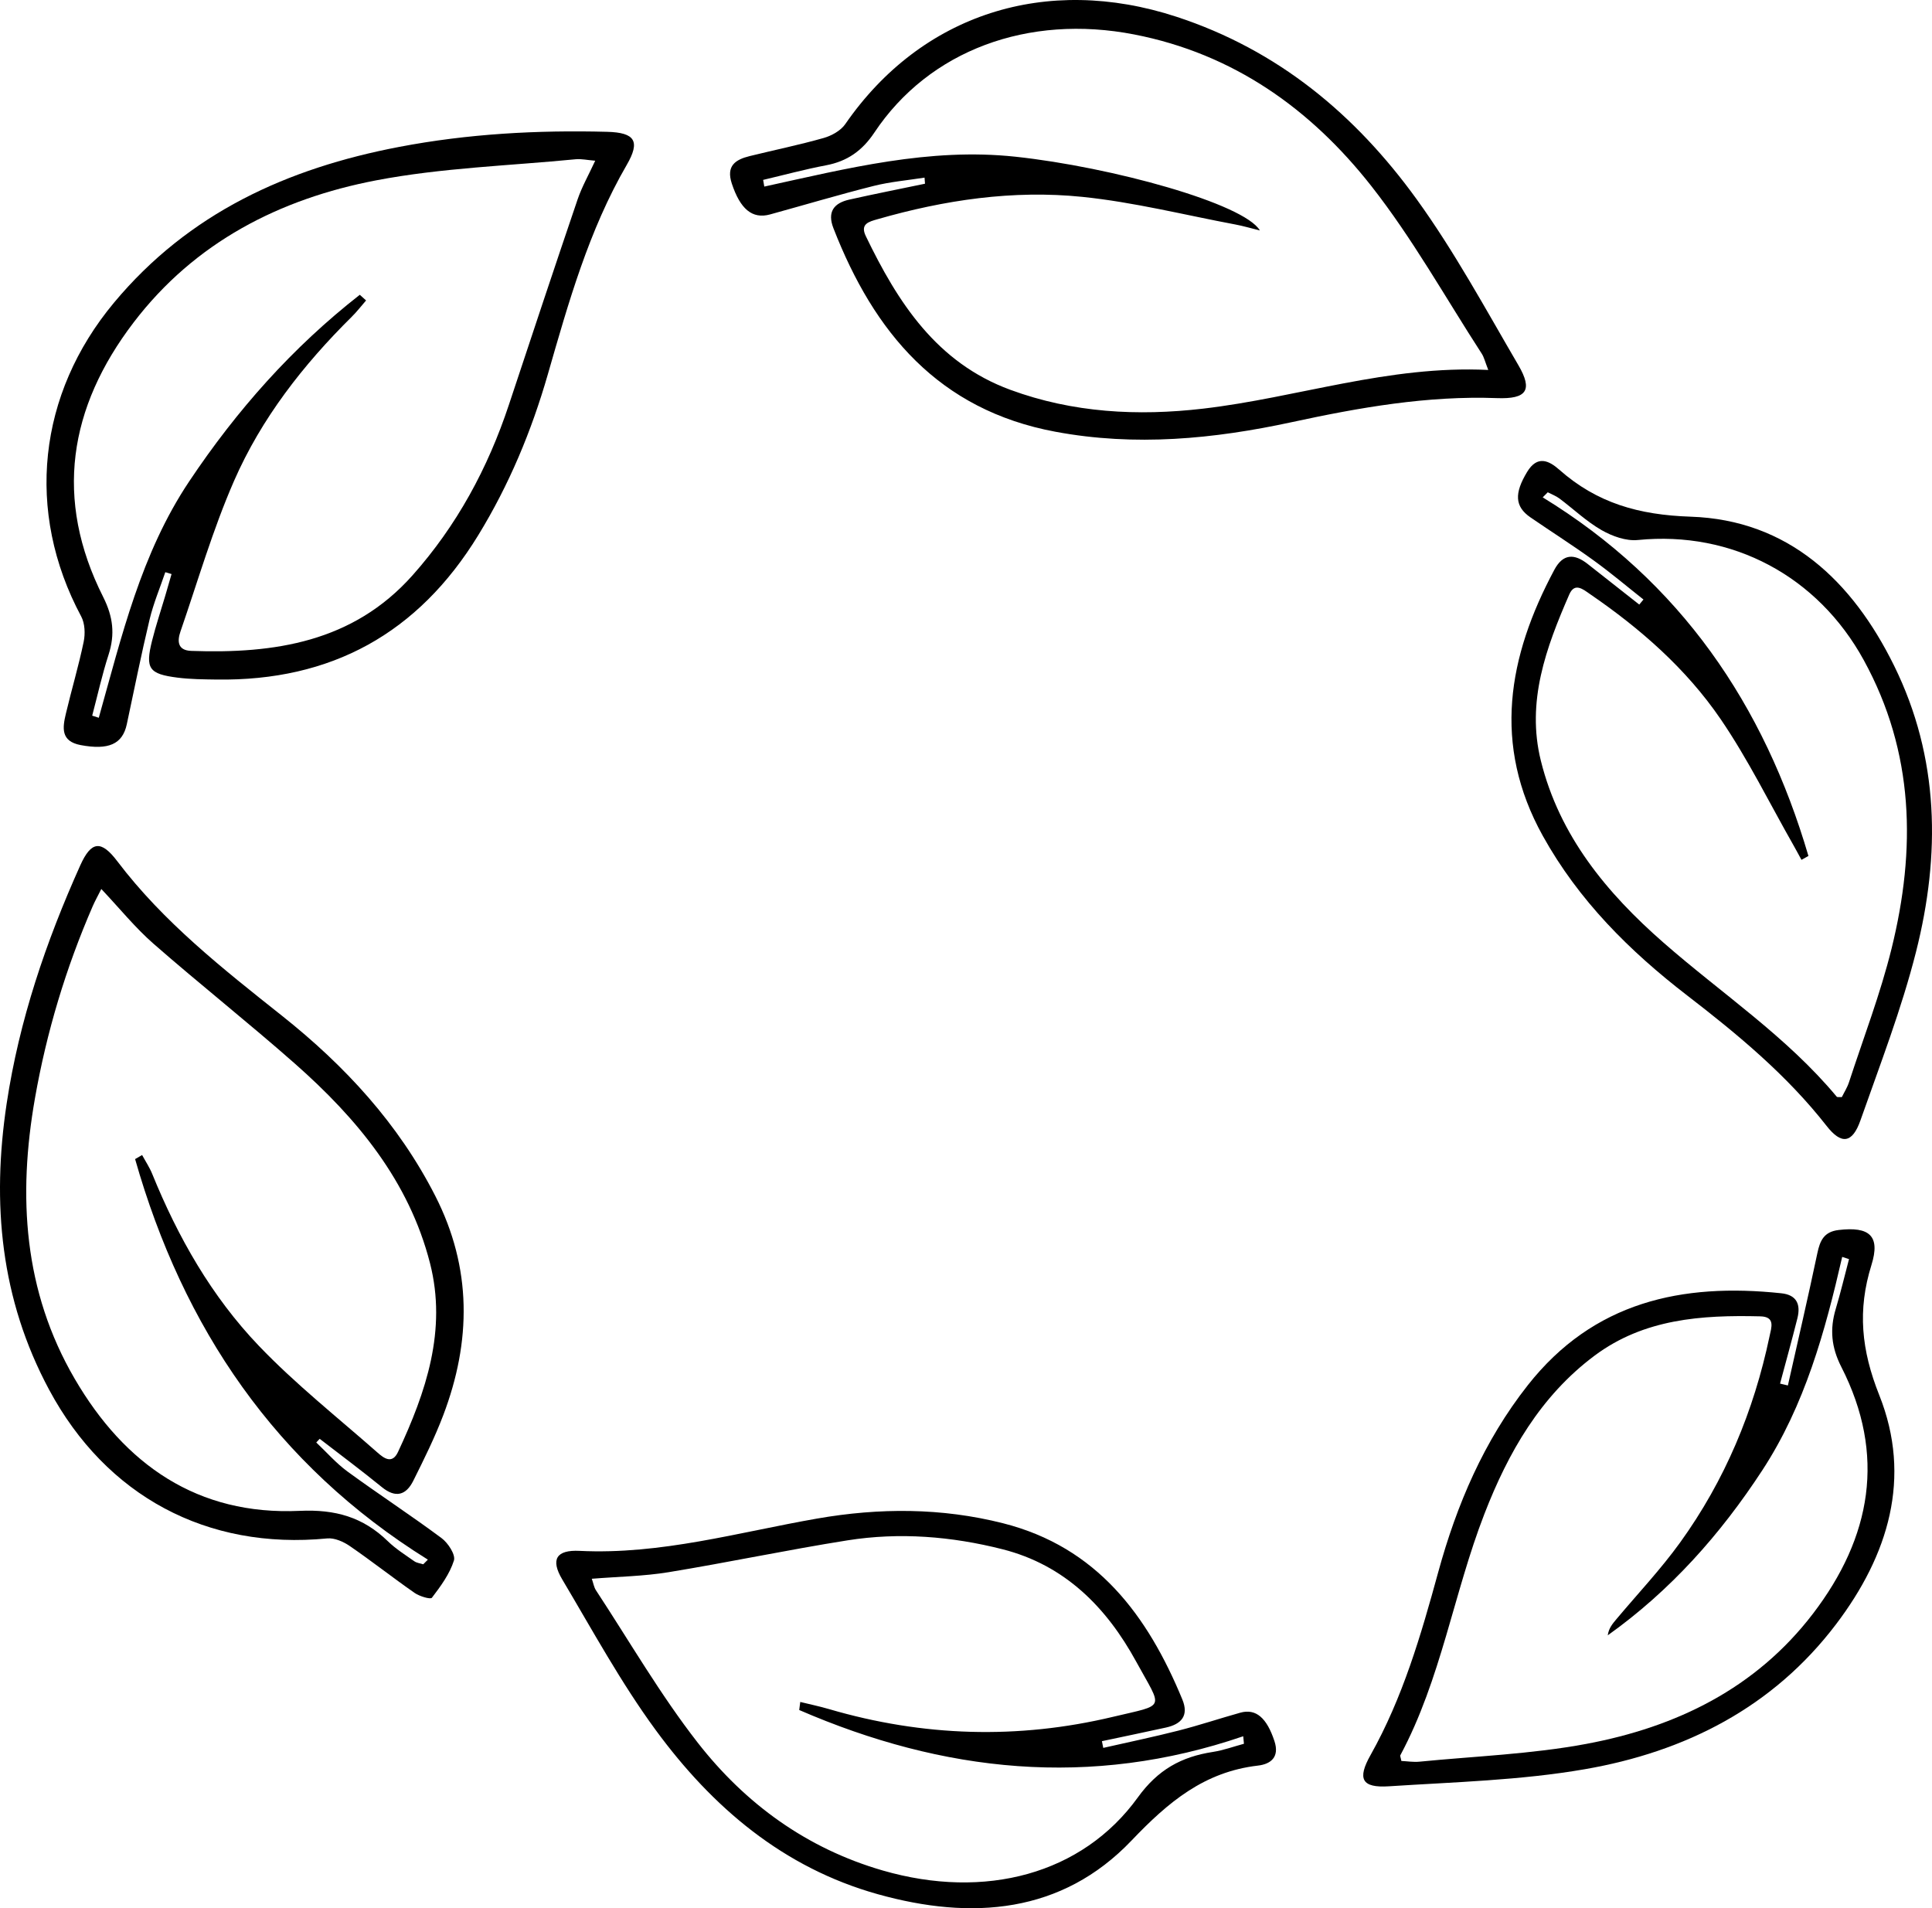
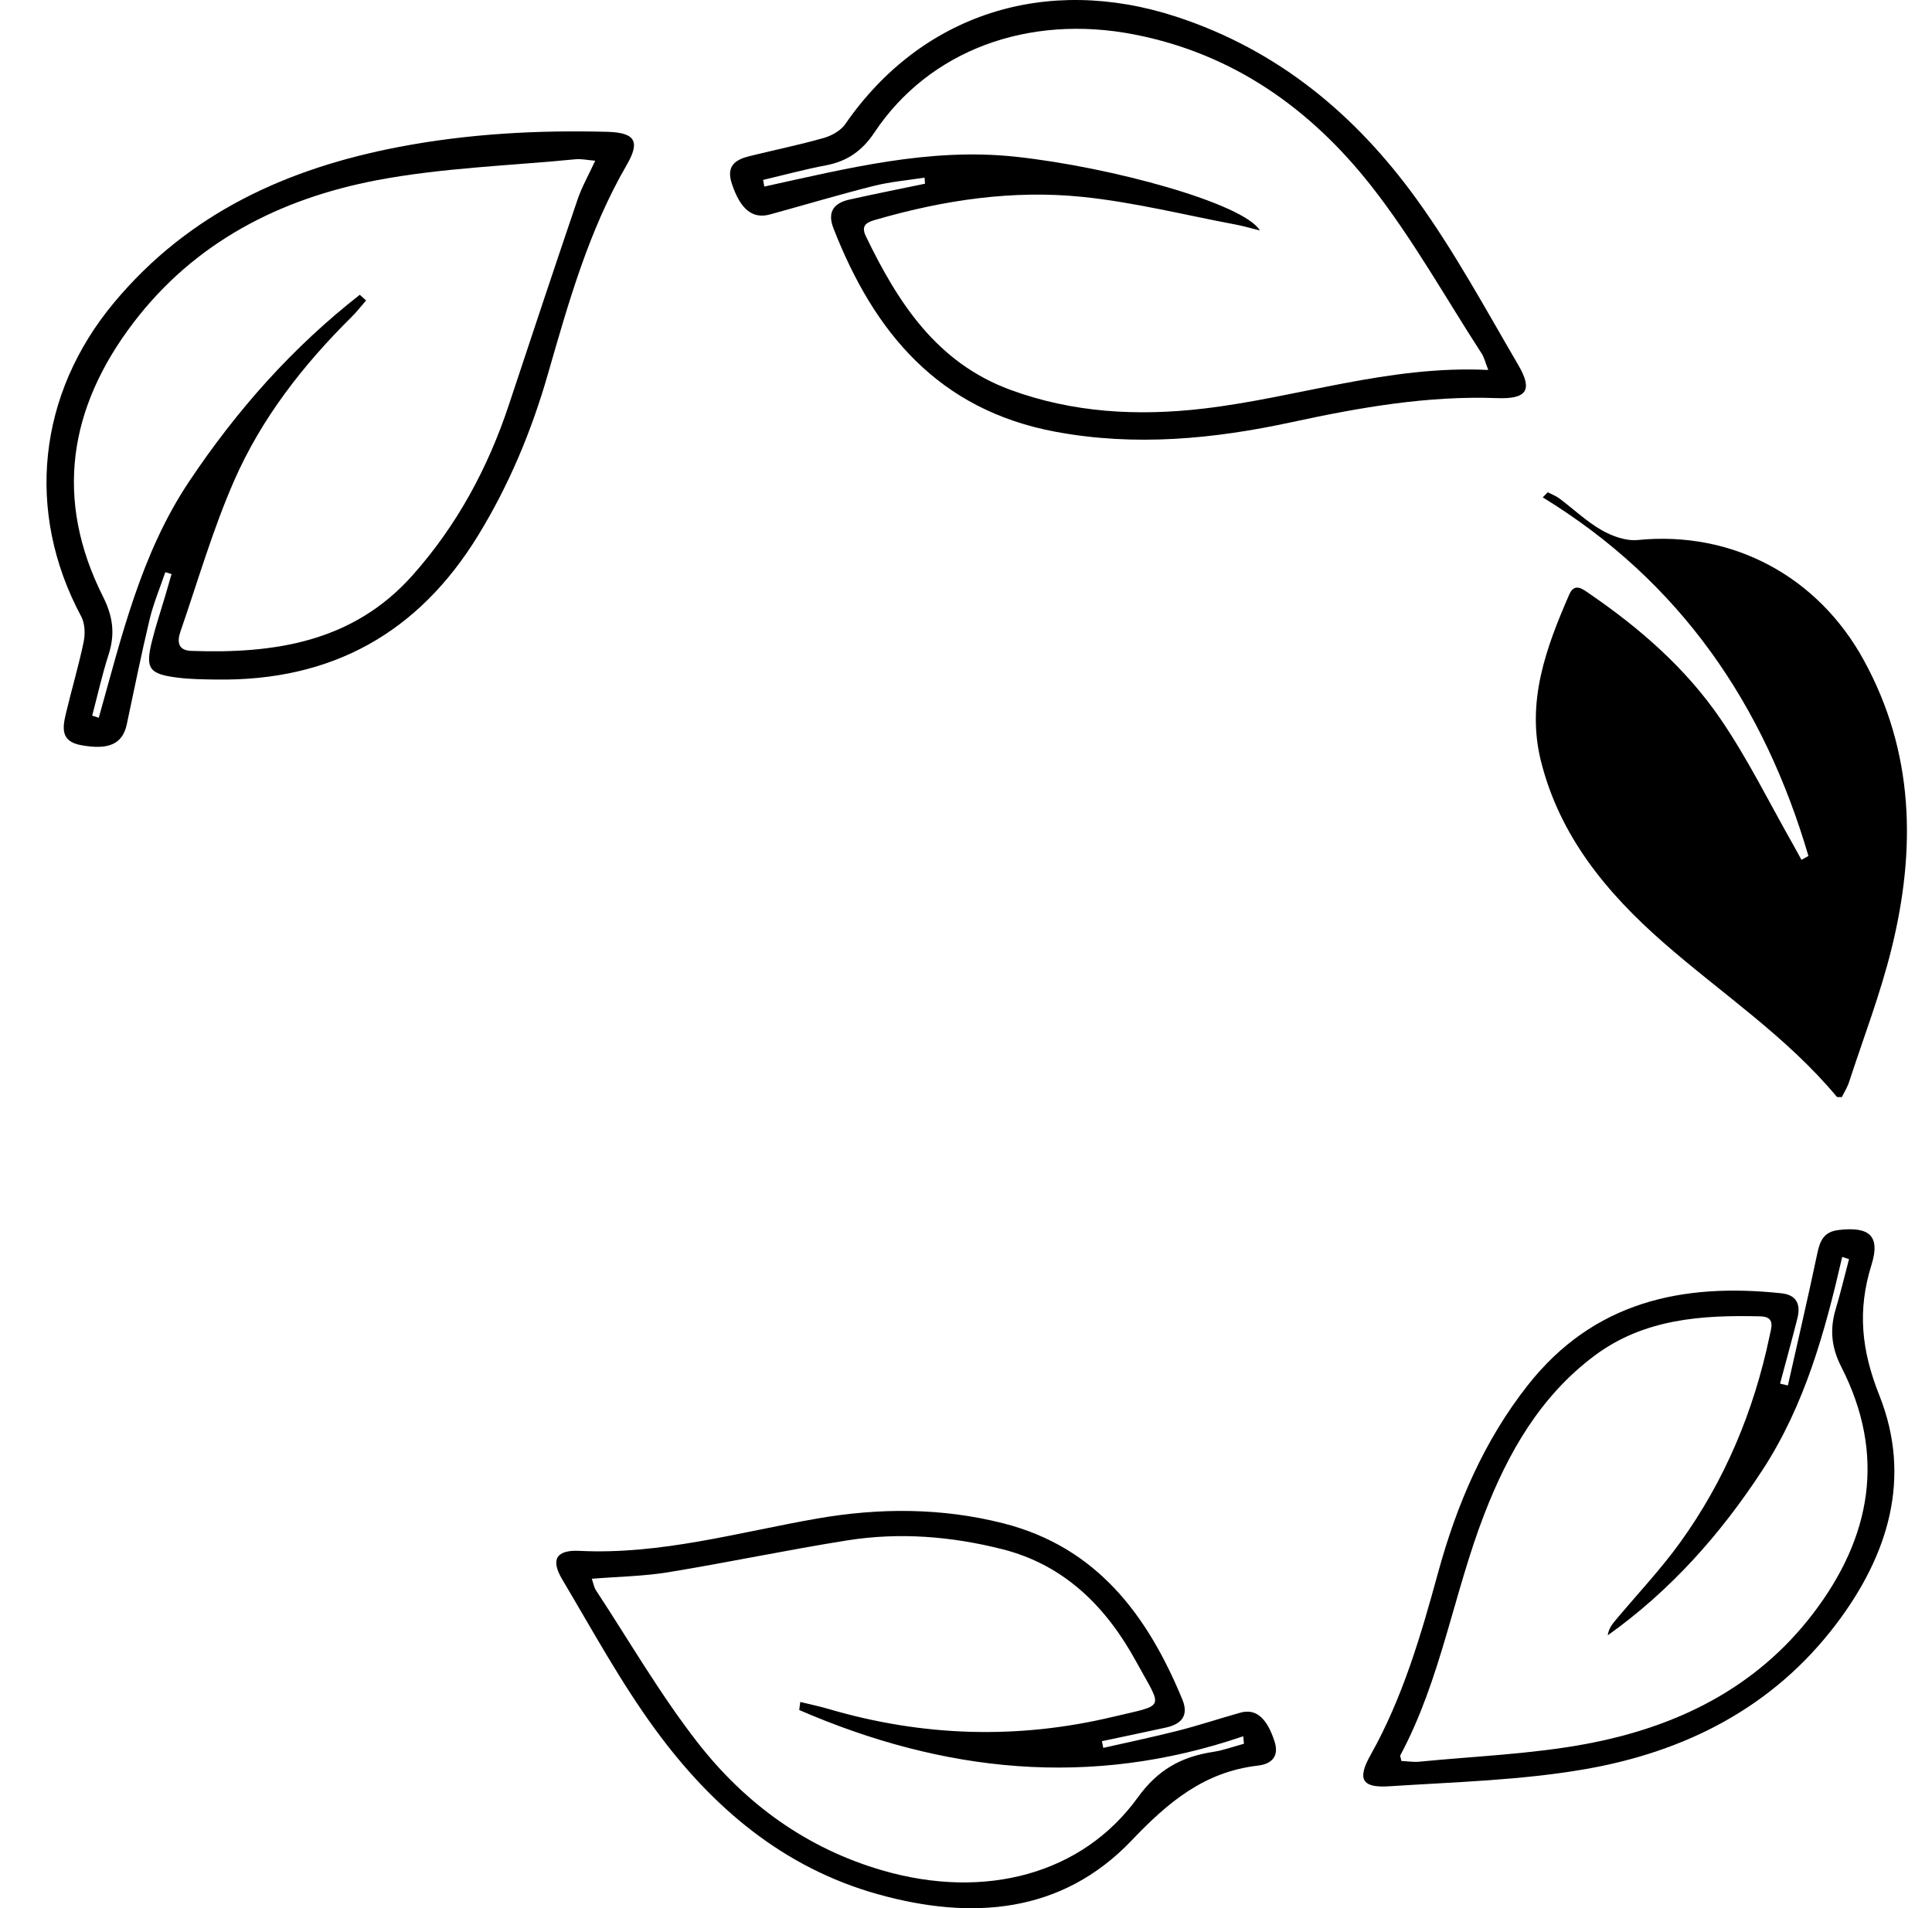
<svg xmlns="http://www.w3.org/2000/svg" id="Capa_2" data-name="Capa 2" viewBox="0 0 220.401 217.695">
  <defs>
    <style> .cls-1 { fill: #000; stroke-width: 0px; } </style>
  </defs>
  <g id="Capa_1-2" data-name="Capa 1">
    <g>
      <path class="cls-1" d="M18.858,65.276c-.606,1.791-1.35,3.549-1.789,5.38-.952,3.972-1.75,7.981-2.606,11.977-.488,2.279-2.104,2.959-5.256,2.369-2.302-.431-2.071-1.983-1.696-3.571.649-2.745,1.461-5.454,2.034-8.214.19-.915.145-2.093-.281-2.889-6.424-11.997-4.929-25.393,3.734-35.791,8.545-10.256,19.781-15.34,32.534-17.777,7.845-1.499,15.765-1.93,23.732-1.722,3.19.083,3.797,1.081,2.236,3.77-4.336,7.471-6.644,15.701-9.009,23.913-1.857,6.451-4.402,12.573-7.933,18.339-6.867,11.212-16.773,16.652-29.849,16.464-1.484-.021-2.979-.031-4.447-.217-3.283-.416-3.705-1.035-2.919-4.196.43-1.727 1-3.42,1.504-5.129.245-.83.482-1.662.723-2.493-.238-.071-.477-.143-.715-.214ZM41.047,33.631c.239.215.477.43.716.645-.543.622-1.048,1.281-1.633,1.86-5.543,5.486-10.317,11.599-13.436,18.739-2.426,5.554-4.125,11.427-6.108,17.171-.378,1.095-.334,2.153,1.229,2.209,9.503.341,18.457-.999,25.233-8.607,5.065-5.686,8.612-12.249,11.003-19.461,2.593-7.821,5.189-15.641,7.842-23.441.489-1.439,1.258-2.783,2.008-4.411-.953-.078-1.598-.228-2.222-.167-7.602.743-15.305.978-22.778,2.409-10.988,2.105-20.667,7.051-27.657,16.208-7.412,9.711-9.091,20.174-3.479,31.309,1.136,2.254,1.373,4.261.62,6.594-.737,2.282-1.254,4.634-1.868,6.956.25.08.501.16.751.24,2.62-9.306,4.818-18.735,10.303-26.949,5.446-8.154,11.812-15.321,19.476-21.306Z" />
-       <path class="cls-1" d="M36.077,164.559c1.183,1.114,2.265,2.366,3.567,3.317,3.538,2.583,7.213,4.98,10.727,7.593.743.552,1.62,1.898,1.413,2.557-.483,1.539-1.515,2.939-2.514,4.25-.16.209-1.417-.167-1.971-.553-2.496-1.737-4.887-3.626-7.394-5.347-.727-.499-1.745-.951-2.575-.87-13.732,1.338-25.215-4.839-31.721-16.954C.057,148.216-.957,137.281.762,125.882c1.43-9.485,4.482-18.454,8.395-27.16,1.251-2.783,2.375-2.912,4.229-.465,5.266,6.948,12.044,12.268,18.794,17.631,7.169,5.696,13.269,12.293,17.475,20.542,4.198,8.234,4.117,16.58.908,25.028-.971,2.555-2.193,5.021-3.416,7.471-.819,1.639-2.004,2.012-3.578.729-2.322-1.893-4.729-3.683-7.099-5.516-.131.14-.261.279-.392.419ZM15.414,132.23c.266-.154.532-.308.798-.462.388.717.849,1.405,1.154,2.156,2.938,7.23,6.775,13.977,12.159,19.605,4.189,4.379,8.99,8.174,13.551,12.193.715.63,1.659,1.353,2.329-.08,3.198-6.841,5.601-13.901,3.65-21.535-2.392-9.363-8.316-16.502-15.382-22.738-5.291-4.669-10.836-9.05-16.149-13.696-2.098-1.834-3.873-4.038-5.966-6.255-.399.794-.718,1.359-.976,1.951-3.066,7.054-5.271,14.383-6.598,21.946-1.952,11.129-1.309,21.958,4.54,31.984,5.72,9.805,14.02,15.595,25.662,15.062,4.075-.187,7.227.713,10.057,3.463.899.874,1.987,1.559,3.02,2.286.282.198.677.235,1.02.347.176-.177.352-.354.528-.531-17.385-10.817-27.924-26.468-33.398-45.695Z" />
      <path class="cls-1" d="M105.472,20.264c-1.939.306-3.914.471-5.809.948-3.96.997-7.877,2.168-11.816,3.251-2.047.563-3.408-.637-4.362-3.519-.671-2.028.41-2.736,2.04-3.138,2.811-.693,5.652-1.274,8.435-2.064.91-.259,1.949-.834,2.467-1.584C105.132,1.563,119.378-2.939,134.193,1.906c11.602,3.794,20.435,11.171,27.399,20.797,4.334,5.991,7.884,12.56,11.626,18.962,1.675,2.867.929,3.878-2.438,3.753-7.945-.295-15.692,1.073-23.401,2.739-8.933,1.931-17.873,2.794-26.978,1.096-13.323-2.484-20.693-11.317-25.324-23.218-.722-1.856.043-2.869,1.809-3.264,2.871-.643,5.758-1.212,8.638-1.813-.017-.232-.034-.464-.052-.696ZM169.78,42.204c-.363-.924-.475-1.441-.743-1.856-4.155-6.412-7.901-13.15-12.604-19.133-6.908-8.789-15.72-15.078-27.028-17.281-12.097-2.358-23.402,1.794-29.66,11.191-1.384,2.079-3.091,3.275-5.504,3.732-2.413.457-4.79,1.103-7.183,1.666.044.254.089.508.133.762,9.449-2.068,18.823-4.459,28.643-3.408,10.998,1.177,26.07,5.344,27.893,8.413-1.114-.274-1.93-.517-2.761-.673-5.829-1.095-11.621-2.558-17.502-3.159-7.9-.808-15.72.355-23.362,2.552-.975.28-2.004.531-1.332,1.924,3.657,7.577,8.073,14.444,16.494,17.538,7.14,2.624,14.522,3.015,21.983,2.147,10.755-1.251,21.156-4.969,32.532-4.414Z" />
      <path class="cls-1" d="M125.86,199.402c2.859-.651,5.733-1.246,8.573-1.971,2.374-.605,4.702-1.385,7.062-2.045,1.797-.503,3.027.615,3.892,3.241.606,1.838-.431,2.626-1.875,2.794-6.122.712-10.214,4.131-14.427,8.55-7.949,8.337-18.225,9.125-28.949,6.123-10.812-3.027-18.883-9.934-25.33-18.72-3.979-5.423-7.221-11.395-10.669-17.195-1.361-2.289-.661-3.383,1.976-3.253,9.266.457,18.107-2.114,27.089-3.683,7.111-1.241,14.21-1.245,21.23.534,10.699,2.711,16.484,10.499,20.447,20.098.765,1.854-.108,2.819-1.871,3.207-2.43.534-4.868,1.038-7.302,1.555.051.255.101.509.152.764ZM91.175,195.082c.039-.307.079-.614.118-.921,1.095.27,2.202.499,3.283.816,10.719,3.143,21.541,3.472,32.386.883,6.126-1.463,5.683-.756,2.653-6.299-3.393-6.208-8.145-11.018-15.251-12.82-5.812-1.475-11.756-1.955-17.695-1.013-6.82,1.082-13.584,2.514-20.399,3.631-2.832.464-5.734.504-8.758.749.182.521.247.969.472,1.311,3.829,5.825,7.335,11.903,11.608,17.383,5.44,6.976,12.44,12.08,21.117,14.589,11.646,3.367,22.756.443,29.093-8.338,2.294-3.178,4.975-4.638,8.564-5.19,1.2-.185,2.363-.614,3.542-.931-.027-.286-.055-.571-.082-.857-17.442,5.968-34.256,4.112-50.651-2.993Z" />
      <path class="cls-1" d="M203.961,158.055c1.129-5.026,2.298-10.044,3.36-15.084.306-1.453.757-2.453,2.437-2.651,3.503-.413,4.777.659,3.734,3.997-1.608,5.149-1.155,9.708.893,14.845,3.755,9.42,1.039,18.265-4.928,26.133-7.212,9.51-17.219,14.555-28.651,16.539-7.346,1.275-14.891,1.464-22.36,1.95-3.109.202-3.628-.839-2.098-3.561,3.677-6.543,5.752-13.672,7.716-20.844,2.119-7.737,5.215-14.99,10.228-21.355,7.487-9.507,17.581-11.691,28.925-10.484,1.78.189,2.217,1.302,1.829,2.85-.625,2.493-1.316,4.97-1.979,7.454.298.071.595.141.893.212ZM159.868,200.893c.649.03,1.366.15,2.064.082,6.347-.625,12.77-.859,19.018-2.026,10.26-1.916,19.351-6.32,25.881-14.868,6.651-8.707,8.348-18.106,3.225-28.142-1.148-2.25-1.326-4.309-.634-6.62.561-1.875,1.012-3.782,1.512-5.675-.259-.085-.519-.17-.778-.255-1.96,8.539-4.262,16.915-9.113,24.342-4.79,7.334-10.489,13.737-17.631,18.828.109-.815.555-1.327.991-1.848,2.432-2.899,5.045-5.666,7.254-8.726,5.113-7.082,8.42-15.001,10.213-23.549.209-.996.686-2.222-1.057-2.265-6.695-.165-13.274.275-18.914,4.49-6.176,4.615-9.846,11.052-12.56,18.051-3.513,9.058-4.941,18.849-9.584,27.522-.053.099.042.276.111.659Z" />
-       <path class="cls-1" d="M187.487,68.396c-1.9-1.5-3.751-3.067-5.712-4.483-2.347-1.696-4.795-3.25-7.183-4.89-1.808-1.242-1.841-2.76-.383-5.179,1.17-1.94,2.492-1.302,3.672-.259,4.302,3.805,9.062,5.161,14.984,5.359,11.151.373,18.457,7.344,23.216,17.008,5.174,10.507,5.296,21.571,2.495,32.644-1.65,6.523-4.099,12.85-6.337,19.214-.931,2.647-2.18,2.787-3.861.638-4.529-5.791-10.123-10.428-15.902-14.88-6.588-5.075-12.389-10.852-16.475-18.213-5.777-10.409-3.98-20.442,1.315-30.35.997-1.865,2.29-1.855,3.802-.668,1.964,1.542,3.925,3.089,5.886,4.633.16-.192.321-.384.481-.576ZM206.308,97.647c-.266.149-.532.297-.798.446-.295-.54-.582-1.084-.886-1.619-2.75-4.828-5.208-9.856-8.331-14.43-3.924-5.748-9.153-10.325-14.9-14.265-.781-.536-1.752-1.383-2.371.038-2.635,6.046-4.919,12.207-3.243,18.966,2.13,8.59,7.513,15.081,13.976,20.742,6.638,5.813,14.069,10.729,19.779,17.589.063.076.275.027.581.047.258-.527.618-1.086.817-1.696,1.658-5.079,3.586-10.093,4.862-15.268,2.783-11.286,2.607-22.349-3.186-32.906-5.239-9.547-14.969-14.766-25.77-13.685-1.338.134-2.917-.434-4.127-1.126-1.725-.987-3.201-2.405-4.806-3.607-.399-.299-.888-.478-1.336-.712-.192.193-.385.386-.577.579,15.733,9.63,25.258,23.68,30.313,40.91Z" />
+       <path class="cls-1" d="M187.487,68.396ZM206.308,97.647c-.266.149-.532.297-.798.446-.295-.54-.582-1.084-.886-1.619-2.75-4.828-5.208-9.856-8.331-14.43-3.924-5.748-9.153-10.325-14.9-14.265-.781-.536-1.752-1.383-2.371.038-2.635,6.046-4.919,12.207-3.243,18.966,2.13,8.59,7.513,15.081,13.976,20.742,6.638,5.813,14.069,10.729,19.779,17.589.063.076.275.027.581.047.258-.527.618-1.086.817-1.696,1.658-5.079,3.586-10.093,4.862-15.268,2.783-11.286,2.607-22.349-3.186-32.906-5.239-9.547-14.969-14.766-25.77-13.685-1.338.134-2.917-.434-4.127-1.126-1.725-.987-3.201-2.405-4.806-3.607-.399-.299-.888-.478-1.336-.712-.192.193-.385.386-.577.579,15.733,9.63,25.258,23.68,30.313,40.91Z" />
    </g>
  </g>
</svg>